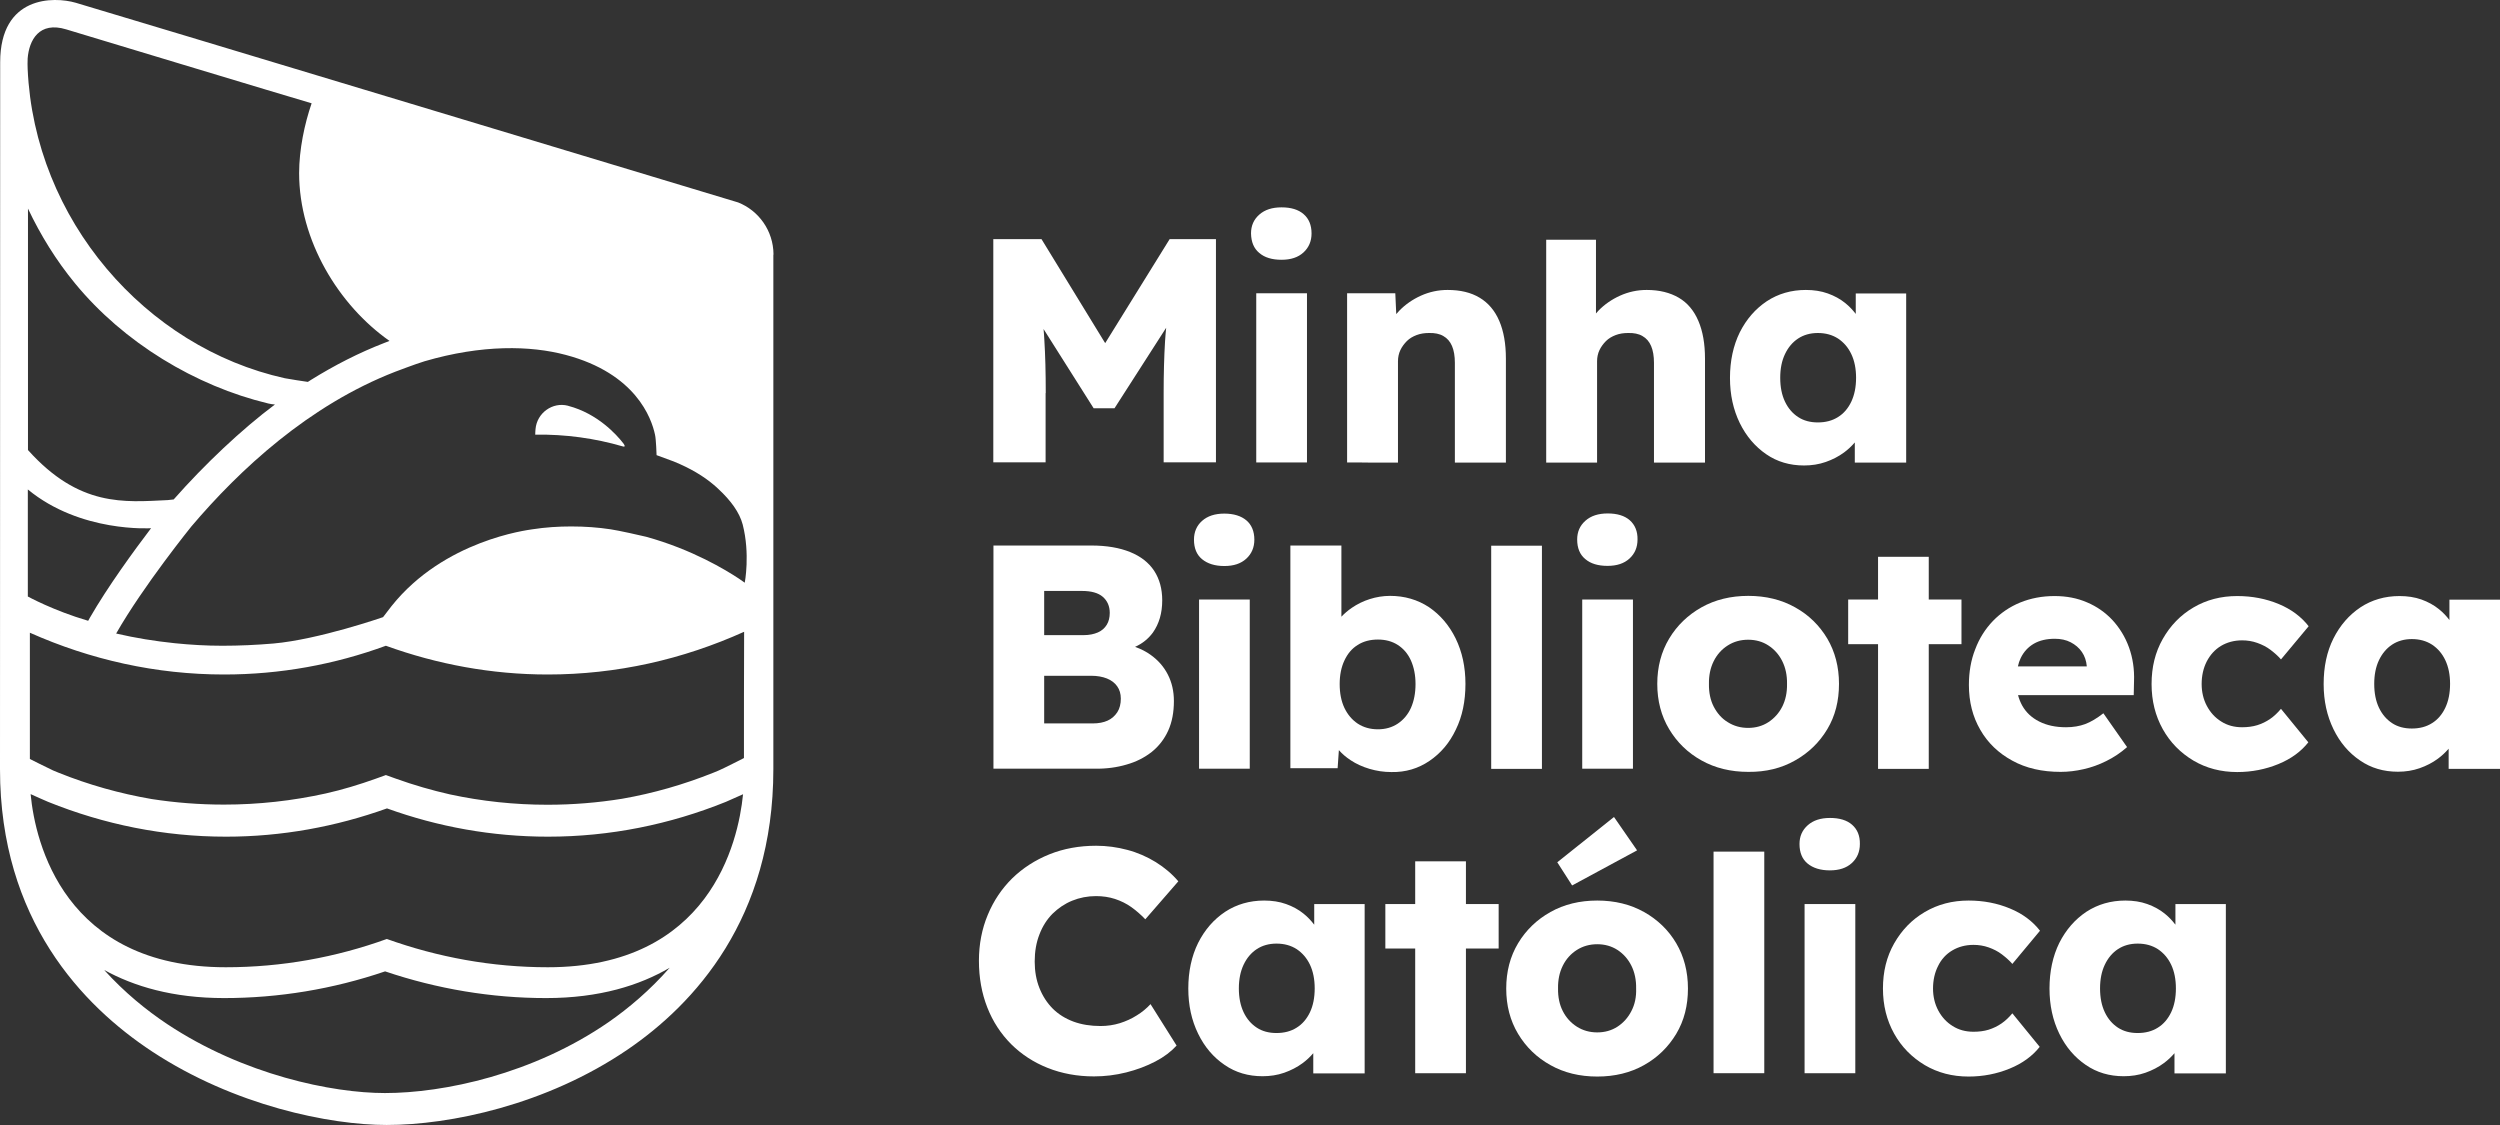
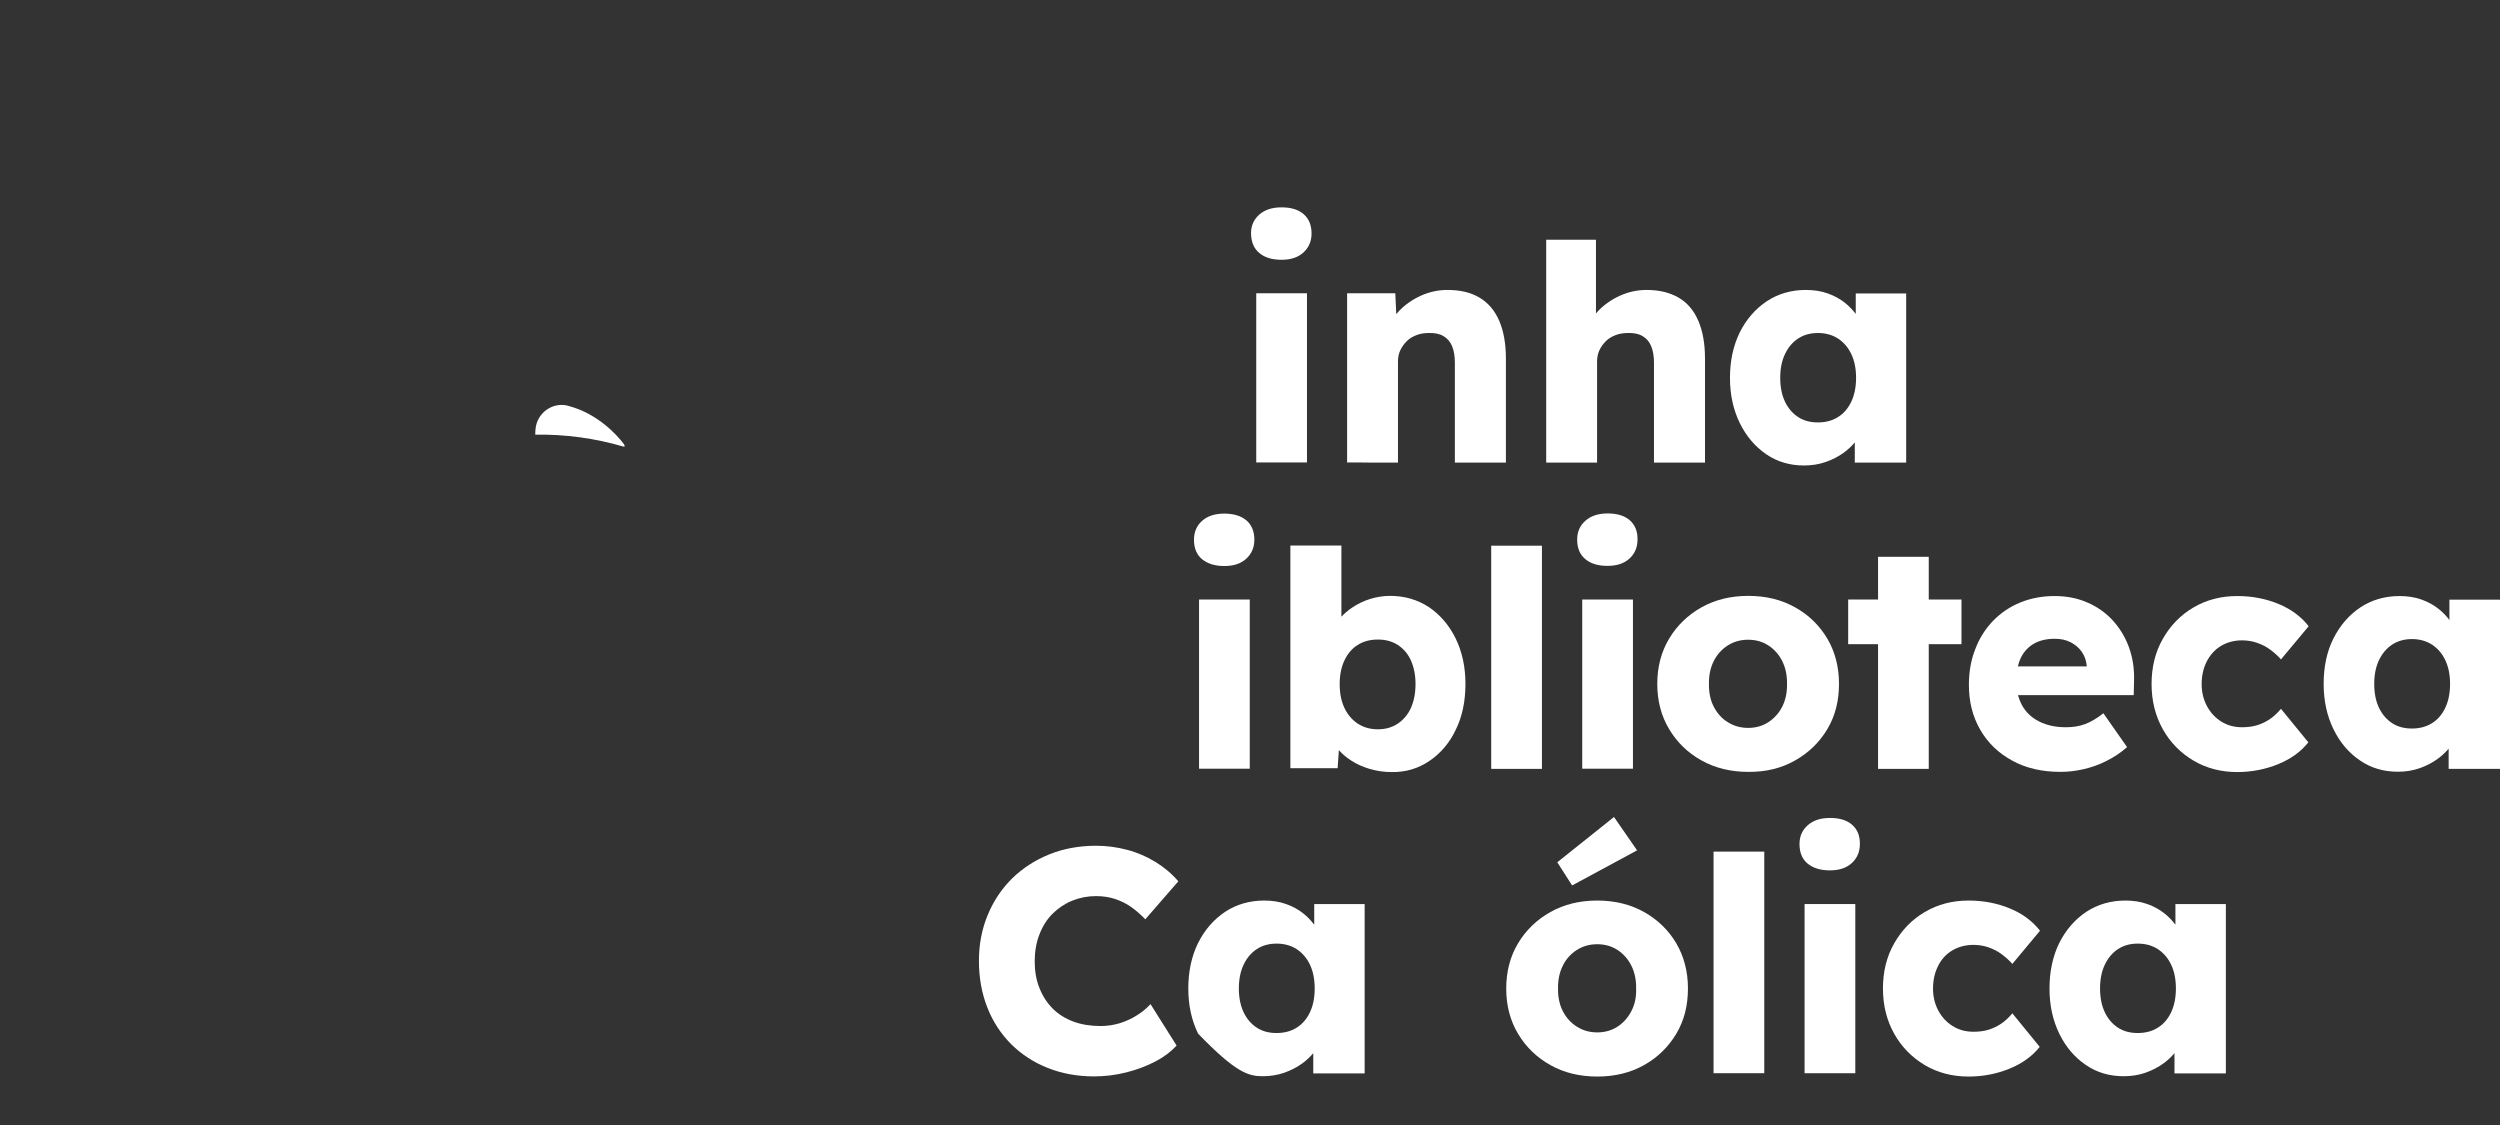
<svg xmlns="http://www.w3.org/2000/svg" width="100" height="45" viewBox="0 0 100 45" fill="none">
  <rect x="0" y="0" width="100" height="45" fill="#333333" stroke="none" />
-   <path d="M41.83 15.722C41.83 14.896 41.811 14.184 41.773 13.587C41.767 13.447 41.755 13.301 41.742 13.161L43.746 16.331H44.58L46.647 13.11C46.628 13.288 46.615 13.472 46.602 13.65C46.565 14.26 46.546 14.953 46.546 15.715V18.492H48.638V9.565H46.786L44.207 13.726L41.66 9.565H39.732V18.492H41.824V15.722H41.83Z" fill="white" />
  <path d="M52.279 11.731H50.25V18.498H52.279V11.731Z" fill="white" />
  <path d="M50.37 10.117C50.585 10.302 50.882 10.391 51.261 10.391C51.634 10.391 51.925 10.295 52.139 10.098C52.354 9.901 52.462 9.647 52.462 9.336C52.462 9.006 52.354 8.745 52.146 8.567C51.937 8.383 51.64 8.294 51.261 8.294C50.888 8.294 50.591 8.389 50.37 8.586C50.148 8.783 50.041 9.031 50.041 9.336C50.047 9.679 50.155 9.94 50.37 10.117Z" fill="white" />
  <path d="M54.921 18.505H55.919V14.451C55.919 14.292 55.951 14.139 56.014 14.006C56.077 13.873 56.166 13.752 56.273 13.644C56.381 13.536 56.513 13.46 56.665 13.402C56.817 13.345 56.981 13.32 57.158 13.32C57.386 13.313 57.582 13.352 57.733 13.441C57.891 13.53 58.005 13.663 58.081 13.841C58.157 14.019 58.195 14.247 58.195 14.514V18.505H60.236V14.349C60.236 13.752 60.148 13.25 59.971 12.837C59.794 12.424 59.528 12.113 59.187 11.909C58.84 11.7 58.416 11.598 57.904 11.598C57.531 11.598 57.177 11.674 56.836 11.827C56.501 11.979 56.21 12.182 55.97 12.43C55.926 12.475 55.888 12.519 55.85 12.564L55.812 11.731H53.884V18.498C53.992 18.498 54.13 18.498 54.301 18.498C54.472 18.498 54.68 18.505 54.921 18.505Z" fill="white" />
  <path d="M62.885 18.505H63.883V14.451C63.883 14.292 63.915 14.139 63.978 14.006C64.041 13.873 64.13 13.752 64.237 13.644C64.345 13.536 64.478 13.46 64.629 13.402C64.781 13.345 64.945 13.32 65.122 13.32C65.35 13.313 65.546 13.352 65.697 13.441C65.855 13.53 65.969 13.663 66.045 13.841C66.121 14.019 66.159 14.247 66.159 14.514V18.505H68.2V14.349C68.2 13.752 68.112 13.25 67.935 12.837C67.758 12.424 67.499 12.113 67.151 11.909C66.803 11.706 66.38 11.598 65.868 11.598C65.495 11.598 65.141 11.674 64.8 11.827C64.465 11.979 64.174 12.182 63.934 12.43C63.902 12.462 63.871 12.5 63.839 12.538V9.59H61.848V18.505C61.956 18.505 62.095 18.505 62.265 18.505C62.436 18.505 62.645 18.505 62.885 18.505Z" fill="white" />
  <path d="M70.647 18.168C71.089 18.473 71.595 18.619 72.163 18.619C72.467 18.619 72.758 18.574 73.029 18.479C73.301 18.384 73.548 18.257 73.763 18.098C73.927 17.977 74.066 17.844 74.192 17.698V18.505H76.247V11.738H74.23V12.557C74.11 12.399 73.971 12.252 73.813 12.125C73.611 11.96 73.377 11.833 73.112 11.738C72.846 11.642 72.549 11.598 72.233 11.598C71.651 11.598 71.127 11.75 70.672 12.049C70.217 12.354 69.856 12.767 69.591 13.294C69.332 13.822 69.199 14.432 69.199 15.118C69.199 15.791 69.332 16.389 69.591 16.922C69.85 17.45 70.204 17.863 70.647 18.168ZM71.399 14.165C71.525 13.898 71.702 13.688 71.923 13.542C72.145 13.396 72.41 13.32 72.713 13.32C73.029 13.32 73.295 13.396 73.522 13.542C73.75 13.695 73.927 13.898 74.053 14.165C74.18 14.432 74.243 14.749 74.243 15.112C74.243 15.48 74.18 15.791 74.053 16.065C73.927 16.331 73.75 16.541 73.522 16.681C73.295 16.827 73.023 16.897 72.713 16.897C72.41 16.897 72.145 16.827 71.923 16.681C71.702 16.535 71.525 16.331 71.399 16.065C71.272 15.798 71.209 15.48 71.209 15.112C71.209 14.743 71.272 14.432 71.399 14.165Z" fill="white" />
-   <path d="M45.06 30.583C45.446 30.475 45.781 30.303 46.072 30.075C46.356 29.846 46.577 29.56 46.729 29.223C46.881 28.887 46.956 28.493 46.956 28.041C46.956 27.648 46.874 27.298 46.716 26.987C46.558 26.675 46.331 26.415 46.04 26.205C45.85 26.065 45.636 25.957 45.402 25.875C45.699 25.741 45.933 25.551 46.116 25.303C46.362 24.953 46.489 24.528 46.489 24.013C46.489 23.556 46.381 23.162 46.166 22.831C45.952 22.507 45.629 22.253 45.206 22.082C44.782 21.91 44.264 21.821 43.657 21.821H39.738V30.748H43.783C44.251 30.755 44.675 30.697 45.06 30.583ZM41.767 23.638H43.278C43.651 23.638 43.929 23.715 44.112 23.873C44.295 24.032 44.39 24.248 44.39 24.515C44.39 24.699 44.352 24.858 44.27 24.992C44.188 25.125 44.074 25.227 43.916 25.297C43.758 25.366 43.569 25.405 43.354 25.405H41.767V23.638V23.638ZM41.767 28.944V27.031H43.645C43.891 27.031 44.1 27.069 44.276 27.139C44.453 27.209 44.593 27.317 44.687 27.451C44.782 27.584 44.833 27.749 44.833 27.946C44.833 28.156 44.788 28.34 44.694 28.486C44.599 28.632 44.472 28.747 44.308 28.823C44.144 28.899 43.941 28.937 43.708 28.937H41.767V28.944Z" fill="white" />
  <path d="M47.759 21.586C47.759 21.929 47.867 22.19 48.082 22.367C48.297 22.545 48.594 22.641 48.973 22.641C49.346 22.641 49.636 22.545 49.851 22.348C50.066 22.151 50.174 21.897 50.174 21.586C50.174 21.256 50.066 20.995 49.858 20.817C49.649 20.639 49.352 20.544 48.973 20.544C48.6 20.544 48.303 20.639 48.082 20.836C47.867 21.027 47.759 21.281 47.759 21.586Z" fill="white" />
  <path d="M49.99 23.981H47.962V30.748H49.99V23.981Z" fill="white" />
  <path d="M57.177 30.437C57.626 30.132 57.98 29.719 58.233 29.185C58.492 28.658 58.618 28.048 58.618 27.355C58.618 26.675 58.486 26.072 58.226 25.538C57.967 25.011 57.607 24.591 57.158 24.286C56.703 23.988 56.185 23.835 55.603 23.835C55.325 23.835 55.053 23.88 54.794 23.962C54.529 24.045 54.288 24.166 54.074 24.312C53.916 24.42 53.776 24.541 53.656 24.668V21.821H51.615V30.729H53.505L53.555 30.005C53.688 30.157 53.846 30.291 54.029 30.411C54.251 30.558 54.503 30.672 54.782 30.755C55.06 30.837 55.35 30.882 55.654 30.882C56.223 30.894 56.728 30.742 57.177 30.437ZM54.307 28.944C54.08 28.791 53.903 28.581 53.776 28.315C53.65 28.048 53.587 27.73 53.587 27.362C53.587 27.006 53.65 26.688 53.776 26.421C53.903 26.148 54.08 25.938 54.307 25.799C54.535 25.652 54.807 25.582 55.117 25.582C55.42 25.582 55.685 25.652 55.913 25.799C56.141 25.945 56.318 26.154 56.438 26.421C56.558 26.694 56.621 27.006 56.621 27.362C56.621 27.73 56.558 28.041 56.438 28.315C56.318 28.581 56.141 28.791 55.913 28.944C55.685 29.096 55.42 29.172 55.117 29.172C54.807 29.172 54.541 29.096 54.307 28.944Z" fill="white" />
  <path d="M61.677 21.828H59.648V30.755H61.677V21.828Z" fill="white" />
  <path d="M65.192 20.811C64.983 20.627 64.686 20.538 64.307 20.538C63.934 20.538 63.637 20.633 63.416 20.83C63.194 21.027 63.087 21.275 63.087 21.58C63.087 21.923 63.194 22.183 63.409 22.361C63.624 22.546 63.921 22.635 64.3 22.635C64.674 22.635 64.964 22.539 65.179 22.342C65.394 22.145 65.501 21.891 65.501 21.58C65.508 21.256 65.4 20.995 65.192 20.811Z" fill="white" />
  <path d="M65.318 23.981H63.289V30.748H65.318V23.981Z" fill="white" />
  <path d="M71.803 30.418C72.347 30.113 72.777 29.694 73.093 29.166C73.409 28.639 73.56 28.035 73.56 27.355C73.56 26.676 73.402 26.072 73.093 25.545C72.777 25.017 72.353 24.598 71.803 24.293C71.26 23.988 70.634 23.835 69.932 23.835C69.231 23.835 68.605 23.988 68.061 24.293C67.518 24.598 67.082 25.017 66.766 25.545C66.45 26.072 66.291 26.676 66.291 27.355C66.291 28.035 66.45 28.639 66.766 29.166C67.082 29.694 67.511 30.113 68.061 30.418C68.605 30.723 69.231 30.875 69.932 30.875C70.634 30.882 71.26 30.729 71.803 30.418ZM68.548 28.264C68.415 28.004 68.352 27.699 68.358 27.355C68.352 27.019 68.415 26.714 68.548 26.447C68.681 26.18 68.87 25.97 69.111 25.818C69.351 25.665 69.623 25.589 69.926 25.589C70.229 25.589 70.501 25.665 70.735 25.818C70.969 25.97 71.159 26.18 71.291 26.447C71.424 26.714 71.487 27.019 71.481 27.355C71.487 27.699 71.424 27.997 71.291 28.264C71.159 28.525 70.969 28.734 70.735 28.887C70.501 29.039 70.229 29.116 69.926 29.116C69.623 29.116 69.351 29.039 69.111 28.887C68.87 28.741 68.687 28.531 68.548 28.264Z" fill="white" />
  <path d="M75.122 22.272V23.981H73.927V25.767H75.122V30.755H77.15V25.767H78.459V23.981H77.15V22.272H75.122Z" fill="white" />
  <path d="M80.488 30.424C81.038 30.729 81.683 30.875 82.428 30.875C82.732 30.875 83.041 30.837 83.345 30.767C83.655 30.697 83.958 30.589 84.249 30.443C84.546 30.297 84.824 30.113 85.083 29.884L84.135 28.531C83.876 28.734 83.629 28.88 83.408 28.963C83.187 29.045 82.928 29.09 82.643 29.09C82.226 29.09 81.872 29.014 81.569 28.861C81.265 28.709 81.038 28.492 80.886 28.219C80.817 28.092 80.76 27.953 80.722 27.806H85.349L85.361 27.26C85.38 26.771 85.311 26.313 85.159 25.894C85.007 25.474 84.786 25.119 84.502 24.807C84.217 24.502 83.876 24.261 83.484 24.096C83.092 23.924 82.656 23.842 82.182 23.842C81.683 23.842 81.227 23.93 80.804 24.102C80.387 24.274 80.026 24.521 79.717 24.839C79.413 25.157 79.173 25.532 79.009 25.97C78.838 26.402 78.756 26.879 78.756 27.4C78.756 28.073 78.908 28.67 79.211 29.191C79.508 29.712 79.938 30.125 80.488 30.424ZM80.829 26.32C80.949 26.072 81.126 25.881 81.354 25.748C81.588 25.614 81.866 25.551 82.195 25.551C82.428 25.551 82.643 25.595 82.827 25.691C83.01 25.786 83.162 25.913 83.275 26.078C83.389 26.243 83.452 26.434 83.471 26.644V26.656H80.716C80.741 26.536 80.779 26.421 80.829 26.32Z" fill="white" />
  <path d="M88.838 25.837C89.084 25.691 89.368 25.614 89.684 25.614C89.893 25.614 90.095 25.646 90.291 25.716C90.487 25.786 90.664 25.875 90.822 25.995C90.98 26.116 91.126 26.243 91.239 26.377L92.346 25.049C92.049 24.668 91.65 24.369 91.145 24.159C90.639 23.95 90.089 23.842 89.489 23.842C88.838 23.842 88.256 23.994 87.738 24.299C87.219 24.604 86.815 25.023 86.511 25.557C86.208 26.091 86.063 26.688 86.063 27.362C86.063 28.035 86.214 28.632 86.511 29.166C86.809 29.7 87.219 30.113 87.738 30.424C88.256 30.729 88.838 30.882 89.489 30.882C90.07 30.882 90.62 30.773 91.132 30.564C91.644 30.354 92.042 30.062 92.333 29.693L91.239 28.353C91.107 28.512 90.961 28.651 90.803 28.759C90.645 28.867 90.475 28.95 90.291 29.007C90.108 29.064 89.899 29.09 89.684 29.09C89.368 29.09 89.09 29.014 88.85 28.861C88.604 28.709 88.414 28.499 88.275 28.238C88.136 27.978 88.066 27.679 88.066 27.362C88.066 27.025 88.136 26.72 88.269 26.459C88.408 26.192 88.597 25.983 88.838 25.837Z" fill="white" />
  <path d="M97.977 23.981V24.801C97.857 24.642 97.718 24.496 97.56 24.369C97.358 24.204 97.124 24.077 96.859 23.981C96.593 23.886 96.296 23.842 95.98 23.842C95.398 23.842 94.874 23.994 94.419 24.293C93.964 24.598 93.603 25.011 93.338 25.538C93.073 26.065 92.946 26.675 92.946 27.362C92.946 28.035 93.079 28.632 93.338 29.166C93.597 29.7 93.951 30.113 94.4 30.418C94.842 30.723 95.348 30.869 95.917 30.869C96.22 30.869 96.511 30.824 96.783 30.729C97.055 30.634 97.301 30.507 97.516 30.348C97.68 30.227 97.819 30.094 97.946 29.948V30.755H100V23.988H97.977V23.981ZM97.813 28.308C97.687 28.575 97.51 28.785 97.282 28.925C97.055 29.071 96.783 29.141 96.473 29.141C96.17 29.141 95.904 29.071 95.683 28.925C95.462 28.779 95.285 28.575 95.158 28.308C95.032 28.041 94.969 27.724 94.969 27.355C94.969 26.993 95.032 26.675 95.158 26.409C95.285 26.142 95.462 25.932 95.683 25.786C95.904 25.64 96.17 25.563 96.473 25.563C96.789 25.563 97.055 25.64 97.282 25.786C97.51 25.938 97.687 26.142 97.813 26.409C97.939 26.675 98.003 26.993 98.003 27.355C98.003 27.724 97.939 28.041 97.813 28.308Z" fill="white" />
  <path d="M42.102 36.549C42.33 36.327 42.589 36.149 42.886 36.028C43.183 35.907 43.505 35.844 43.84 35.844C44.112 35.844 44.365 35.882 44.599 35.958C44.833 36.035 45.054 36.143 45.25 36.282C45.446 36.422 45.636 36.587 45.812 36.772L47.133 35.253C46.881 34.955 46.577 34.7 46.23 34.484C45.876 34.268 45.503 34.103 45.092 33.995C44.687 33.887 44.27 33.83 43.847 33.83C43.17 33.83 42.545 33.944 41.976 34.173C41.407 34.402 40.908 34.726 40.49 35.132C40.073 35.545 39.745 36.028 39.511 36.594C39.277 37.153 39.157 37.769 39.157 38.43C39.157 39.11 39.27 39.733 39.492 40.298C39.713 40.864 40.035 41.353 40.446 41.766C40.863 42.179 41.35 42.496 41.913 42.719C42.475 42.941 43.088 43.056 43.758 43.056C44.188 43.056 44.618 43.005 45.048 42.897C45.477 42.789 45.863 42.643 46.217 42.458C46.571 42.274 46.849 42.058 47.064 41.823L46.021 40.165C45.863 40.336 45.68 40.489 45.471 40.616C45.263 40.749 45.035 40.851 44.795 40.927C44.548 41.003 44.289 41.041 44.024 41.041C43.626 41.041 43.265 40.984 42.937 40.864C42.614 40.743 42.336 40.571 42.108 40.343C41.881 40.114 41.704 39.84 41.578 39.523C41.451 39.205 41.388 38.849 41.388 38.462C41.388 38.062 41.451 37.699 41.578 37.375C41.704 37.045 41.881 36.772 42.102 36.549Z" fill="white" />
-   <path d="M52.563 36.981C52.443 36.823 52.304 36.676 52.146 36.549C51.944 36.384 51.71 36.257 51.444 36.162C51.179 36.066 50.882 36.022 50.566 36.022C49.984 36.022 49.459 36.175 49.005 36.473C48.549 36.778 48.189 37.191 47.924 37.718C47.664 38.246 47.532 38.856 47.532 39.542C47.532 40.215 47.664 40.813 47.924 41.346C48.183 41.88 48.537 42.293 48.986 42.598C49.428 42.903 49.934 43.049 50.502 43.049C50.806 43.049 51.097 43.005 51.368 42.91C51.64 42.814 51.887 42.687 52.102 42.528C52.266 42.408 52.405 42.274 52.531 42.128V42.935H54.586V36.162H52.569V36.981H52.563ZM52.399 40.489C52.272 40.756 52.095 40.965 51.868 41.105C51.64 41.251 51.368 41.321 51.059 41.321C50.755 41.321 50.49 41.251 50.269 41.105C50.047 40.959 49.87 40.756 49.744 40.489C49.618 40.222 49.554 39.904 49.554 39.536C49.554 39.173 49.618 38.856 49.744 38.589C49.87 38.322 50.047 38.112 50.269 37.966C50.49 37.82 50.755 37.744 51.059 37.744C51.375 37.744 51.64 37.82 51.868 37.966C52.095 38.119 52.272 38.322 52.399 38.589C52.525 38.856 52.588 39.173 52.588 39.536C52.588 39.904 52.525 40.222 52.399 40.489Z" fill="white" />
-   <path d="M58.637 34.453H56.608V36.162H55.414V37.941H56.608V42.929H58.637V37.941H59.946V36.162H58.637V34.453Z" fill="white" />
+   <path d="M52.563 36.981C52.443 36.823 52.304 36.676 52.146 36.549C51.944 36.384 51.71 36.257 51.444 36.162C51.179 36.066 50.882 36.022 50.566 36.022C49.984 36.022 49.459 36.175 49.005 36.473C48.549 36.778 48.189 37.191 47.924 37.718C47.664 38.246 47.532 38.856 47.532 39.542C47.532 40.215 47.664 40.813 47.924 41.346C49.428 42.903 49.934 43.049 50.502 43.049C50.806 43.049 51.097 43.005 51.368 42.91C51.64 42.814 51.887 42.687 52.102 42.528C52.266 42.408 52.405 42.274 52.531 42.128V42.935H54.586V36.162H52.569V36.981H52.563ZM52.399 40.489C52.272 40.756 52.095 40.965 51.868 41.105C51.64 41.251 51.368 41.321 51.059 41.321C50.755 41.321 50.49 41.251 50.269 41.105C50.047 40.959 49.87 40.756 49.744 40.489C49.618 40.222 49.554 39.904 49.554 39.536C49.554 39.173 49.618 38.856 49.744 38.589C49.87 38.322 50.047 38.112 50.269 37.966C50.49 37.82 50.755 37.744 51.059 37.744C51.375 37.744 51.64 37.82 51.868 37.966C52.095 38.119 52.272 38.322 52.399 38.589C52.525 38.856 52.588 39.173 52.588 39.536C52.588 39.904 52.525 40.222 52.399 40.489Z" fill="white" />
  <path d="M65.76 36.48C65.217 36.175 64.591 36.022 63.89 36.022C63.188 36.022 62.562 36.175 62.019 36.48C61.475 36.784 61.039 37.204 60.723 37.731C60.407 38.258 60.249 38.862 60.249 39.542C60.249 40.222 60.407 40.825 60.723 41.353C61.039 41.88 61.469 42.3 62.019 42.605C62.562 42.91 63.188 43.062 63.89 43.062C64.591 43.062 65.217 42.91 65.76 42.605C66.304 42.3 66.734 41.88 67.05 41.353C67.366 40.825 67.518 40.222 67.518 39.542C67.518 38.862 67.36 38.258 67.05 37.731C66.74 37.204 66.304 36.784 65.76 36.48ZM65.255 40.444C65.122 40.705 64.933 40.914 64.699 41.067C64.465 41.219 64.193 41.296 63.89 41.296C63.586 41.296 63.314 41.219 63.074 41.067C62.834 40.914 62.644 40.705 62.512 40.444C62.379 40.184 62.316 39.879 62.322 39.536C62.316 39.199 62.379 38.894 62.512 38.627C62.644 38.36 62.834 38.151 63.074 37.998C63.314 37.846 63.586 37.769 63.89 37.769C64.193 37.769 64.465 37.846 64.699 37.998C64.933 38.151 65.122 38.36 65.255 38.627C65.388 38.894 65.451 39.199 65.445 39.536C65.457 39.879 65.394 40.177 65.255 40.444Z" fill="white" />
  <path d="M62.885 35.418L65.483 34.014L64.56 32.68L62.291 34.491L62.885 35.418Z" fill="white" />
  <path d="M70.571 34.065H68.542V42.928H70.571V34.065Z" fill="white" />
  <path d="M74.085 32.991C73.876 32.807 73.579 32.718 73.2 32.718C72.827 32.718 72.53 32.813 72.309 33.01C72.088 33.207 71.98 33.455 71.98 33.76C71.98 34.103 72.088 34.364 72.303 34.542C72.517 34.719 72.815 34.815 73.194 34.815C73.567 34.815 73.858 34.719 74.072 34.523C74.287 34.326 74.395 34.071 74.395 33.76C74.401 33.43 74.294 33.175 74.085 32.991Z" fill="white" />
  <path d="M74.212 36.162H72.183V42.929H74.212V36.162Z" fill="white" />
  <path d="M78.092 38.017C78.339 37.871 78.623 37.795 78.939 37.795C79.148 37.795 79.35 37.827 79.546 37.896C79.742 37.966 79.919 38.055 80.077 38.176C80.235 38.297 80.38 38.424 80.494 38.557L81.6 37.229C81.303 36.848 80.905 36.549 80.399 36.34C79.894 36.13 79.344 36.022 78.743 36.022C78.092 36.022 77.511 36.175 76.993 36.48C76.474 36.784 76.07 37.204 75.766 37.737C75.463 38.271 75.318 38.868 75.318 39.542C75.318 40.215 75.469 40.813 75.766 41.346C76.063 41.88 76.474 42.293 76.993 42.605C77.511 42.91 78.092 43.062 78.743 43.062C79.325 43.062 79.875 42.954 80.387 42.744C80.899 42.535 81.297 42.242 81.588 41.874L80.494 40.533C80.362 40.692 80.216 40.832 80.058 40.94C79.9 41.048 79.729 41.13 79.546 41.188C79.363 41.245 79.154 41.27 78.939 41.27C78.623 41.27 78.345 41.194 78.105 41.041C77.859 40.889 77.669 40.679 77.53 40.419C77.391 40.158 77.321 39.86 77.321 39.542C77.321 39.205 77.391 38.9 77.523 38.64C77.656 38.367 77.846 38.163 78.092 38.017Z" fill="white" />
  <path d="M87.011 36.981C86.891 36.823 86.752 36.676 86.594 36.549C86.391 36.384 86.158 36.257 85.892 36.162C85.627 36.066 85.33 36.022 85.014 36.022C84.432 36.022 83.907 36.175 83.452 36.473C82.997 36.778 82.637 37.191 82.371 37.718C82.112 38.246 81.98 38.856 81.98 39.542C81.98 40.215 82.112 40.813 82.371 41.346C82.631 41.88 82.985 42.293 83.433 42.598C83.876 42.903 84.382 43.049 84.95 43.049C85.254 43.049 85.544 43.005 85.816 42.91C86.088 42.814 86.335 42.687 86.549 42.528C86.714 42.408 86.853 42.274 86.979 42.128V42.935H89.034V36.162H87.017V36.981H87.011ZM86.847 40.489C86.72 40.756 86.543 40.965 86.316 41.105C86.088 41.251 85.816 41.321 85.507 41.321C85.203 41.321 84.938 41.251 84.716 41.105C84.495 40.959 84.318 40.756 84.192 40.489C84.065 40.222 84.002 39.904 84.002 39.536C84.002 39.173 84.065 38.856 84.192 38.589C84.318 38.322 84.495 38.112 84.716 37.966C84.938 37.82 85.203 37.744 85.507 37.744C85.823 37.744 86.088 37.82 86.316 37.966C86.543 38.119 86.72 38.322 86.847 38.589C86.973 38.856 87.036 39.173 87.036 39.536C87.036 39.904 86.973 40.222 86.847 40.489Z" fill="white" />
-   <path d="M30.94 10.174C30.934 9.228 30.346 8.421 29.524 8.097C29.524 8.097 3.906 0.364 3.028 0.11C2.149 -0.144 0.007 -0.176 0.007 2.493C0.007 2.499 0 30.767 0 30.767C0 36.79 3.306 40.228 6.081 42.058C9.38 44.231 13.198 44.999 15.467 44.999C17.989 44.999 21.845 44.205 25.106 41.981C27.767 40.164 30.934 36.746 30.934 30.767V10.219C30.934 10.206 30.934 10.2 30.934 10.187C30.94 10.187 30.94 10.181 30.94 10.174ZM1.106 2.359C1.106 2.353 1.106 2.346 1.106 2.34C1.163 1.609 1.562 0.841 2.655 1.177C2.68 1.184 11.776 3.935 12.465 4.132C12.18 4.958 11.965 5.987 11.965 6.921C11.965 9.628 13.552 12.214 15.581 13.637C15.454 13.688 15.372 13.72 15.366 13.72C14.367 14.107 13.381 14.609 12.421 15.207C12.421 15.207 12.414 15.207 12.414 15.213C12.383 15.232 12.345 15.257 12.313 15.276C12.035 15.238 11.732 15.187 11.396 15.13C5.822 13.898 1.372 8.783 1.106 2.753C1.1 2.62 1.1 2.493 1.106 2.359ZM10.998 16.179C9.665 17.176 8.192 18.568 6.947 19.978C6.871 19.985 6.795 19.991 6.707 20.004C4.975 20.086 3.173 20.29 1.119 18.002V8.344C1.625 9.412 2.25 10.422 3.003 11.337C4.943 13.701 7.819 15.442 10.733 16.14C10.853 16.166 10.897 16.172 10.998 16.179ZM1.113 19.578C3.224 21.319 6.043 21.128 6.043 21.128C5.367 22.018 4.317 23.454 3.59 24.718L3.527 24.832C2.124 24.419 1.113 23.86 1.113 23.86V19.578ZM24.348 40.882C21.32 42.973 17.743 43.722 15.398 43.722C13.293 43.722 9.747 42.998 6.681 40.959C5.853 40.406 4.975 39.694 4.166 38.798C5.354 39.453 6.909 39.923 8.963 39.923C11.144 39.923 13.312 39.567 15.404 38.855C17.496 39.561 19.664 39.923 21.845 39.923C23.981 39.923 25.587 39.414 26.788 38.709C25.997 39.611 25.144 40.329 24.348 40.882ZM29.72 31.784C29.531 33.696 28.38 38.69 21.914 38.69C19.677 38.69 17.515 38.29 15.473 37.559C13.432 38.296 11.27 38.69 9.033 38.69C2.567 38.69 1.41 33.696 1.227 31.784C1.227 31.777 1.227 31.771 1.227 31.765C1.334 31.815 1.846 32.044 1.928 32.076C4.166 32.978 6.555 33.467 9.039 33.467C11.277 33.467 13.438 33.067 15.48 32.336C17.521 33.073 19.683 33.467 21.921 33.467C24.405 33.467 26.794 32.978 29.031 32.076C29.107 32.044 29.625 31.815 29.733 31.765C29.72 31.771 29.72 31.777 29.72 31.784ZM29.758 30.322C29.758 30.322 28.924 30.748 28.753 30.818C28.696 30.843 28.538 30.907 28.538 30.907C27.35 31.383 26.13 31.733 24.891 31.949C23.912 32.108 22.913 32.19 21.902 32.19C20.574 32.19 19.272 32.05 18.002 31.777C17.275 31.612 16.548 31.402 15.84 31.148L15.435 31.002L15.031 31.148C14.374 31.383 13.704 31.587 13.027 31.739C11.706 32.031 10.347 32.184 8.957 32.184C7.977 32.184 7.01 32.108 6.068 31.962C4.804 31.745 3.553 31.396 2.339 30.907C2.339 30.907 2.181 30.843 2.124 30.818C1.953 30.741 1.195 30.36 1.195 30.36V25.309C3.622 26.389 6.239 26.98 8.963 26.98C11.213 26.98 13.388 26.58 15.435 25.83C17.49 26.573 19.664 26.98 21.908 26.98C24.67 26.98 27.312 26.377 29.765 25.271C29.758 26.993 29.758 28.657 29.758 30.322ZM29.79 23.308C29.79 23.308 29.708 23.25 29.562 23.149C29.044 22.806 27.691 21.98 25.846 21.471C25.675 21.427 24.733 21.217 24.43 21.173C23.924 21.096 23.4 21.058 22.85 21.058C22.344 21.058 21.819 21.09 21.288 21.173C21.105 21.204 17.768 21.605 15.663 24.242C15.657 24.248 15.334 24.674 15.322 24.686C15.322 24.686 12.743 25.582 10.935 25.741C10.259 25.798 9.583 25.83 8.894 25.83C8.249 25.83 7.61 25.792 6.985 25.728C6.195 25.646 5.411 25.519 4.646 25.341C5.733 23.435 7.655 21.058 7.655 21.058C9.589 18.777 12.357 16.21 15.808 14.87C15.846 14.857 16.624 14.558 16.984 14.45C19.285 13.777 21.219 13.821 22.628 14.196C25.435 14.94 26.061 16.731 26.2 17.386C26.244 17.564 26.263 18.206 26.263 18.206L26.952 18.46C27.622 18.733 28.146 19.05 28.551 19.394C28.595 19.432 28.734 19.552 28.741 19.565C29.234 20.023 29.581 20.499 29.708 20.982C30.011 22.164 29.79 23.308 29.79 23.308Z" fill="white" />
  <path d="M22.736 16.236C22.73 16.236 22.723 16.229 22.717 16.229C22.104 16.07 21.478 16.515 21.421 17.163C21.415 17.24 21.409 17.309 21.409 17.386C22.622 17.367 23.798 17.532 24.91 17.856C25.068 17.907 24.936 17.735 24.929 17.729C24.664 17.386 23.899 16.541 22.736 16.236Z" fill="white" />
</svg>